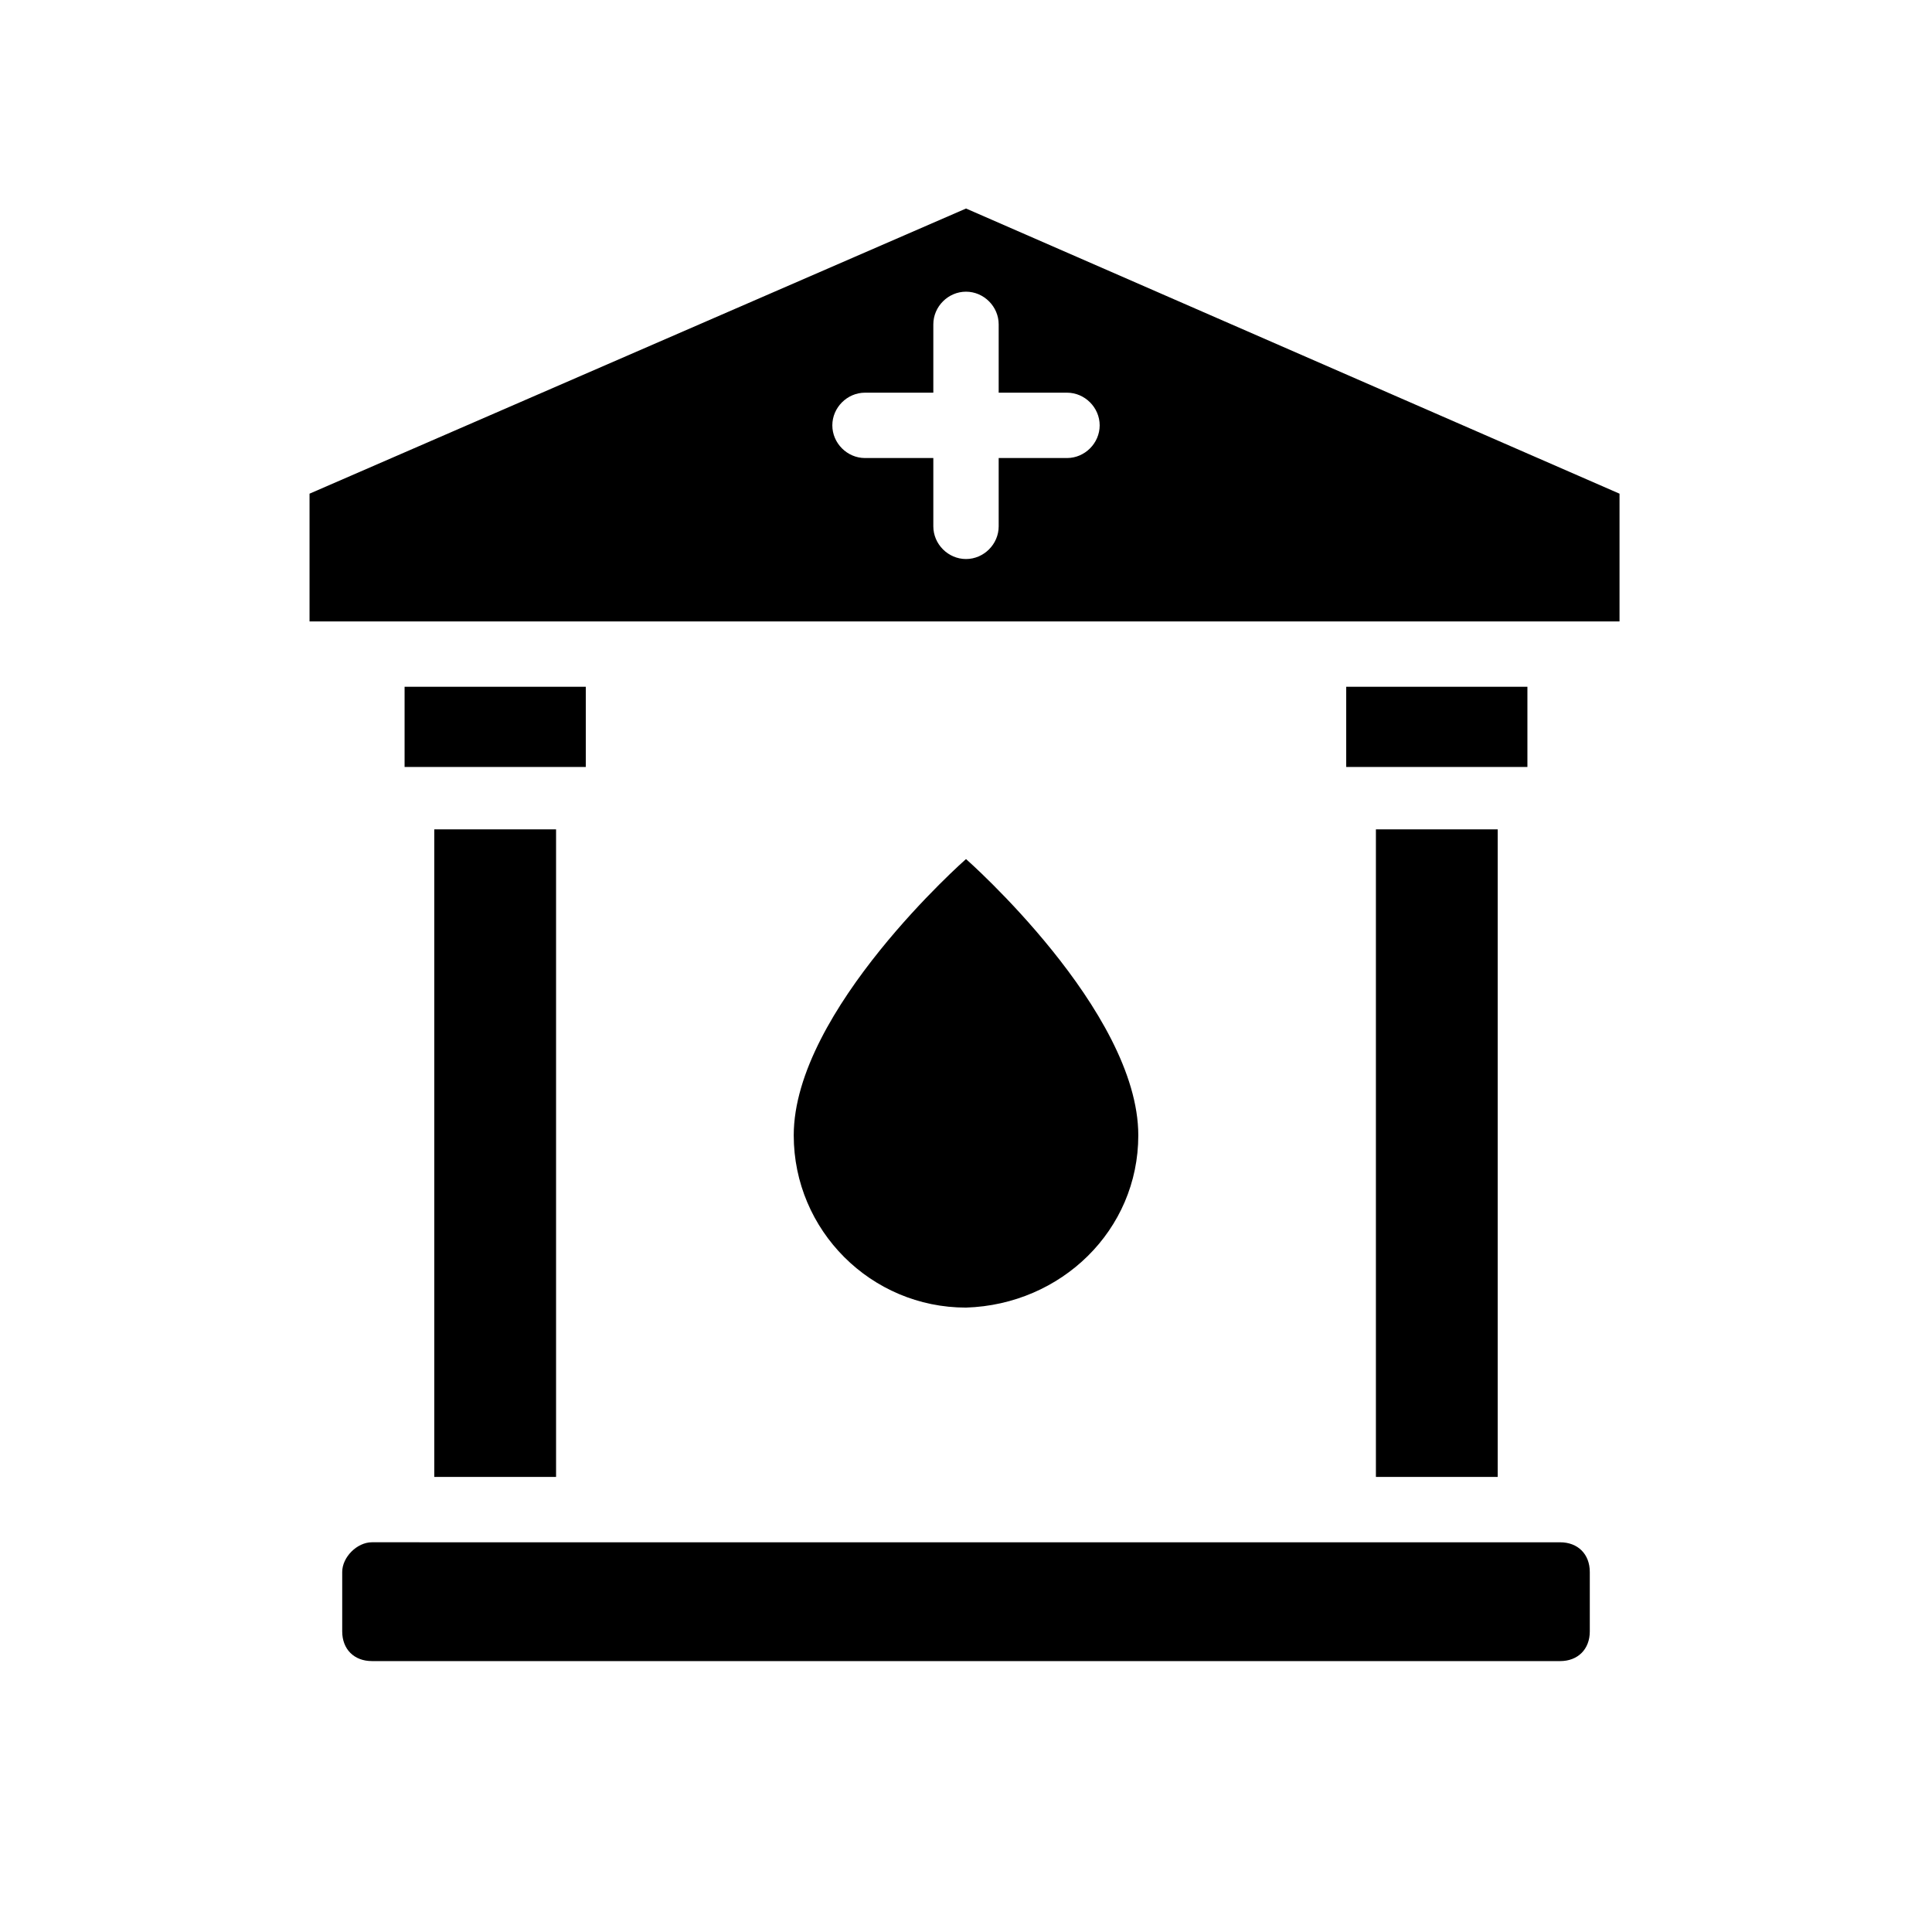
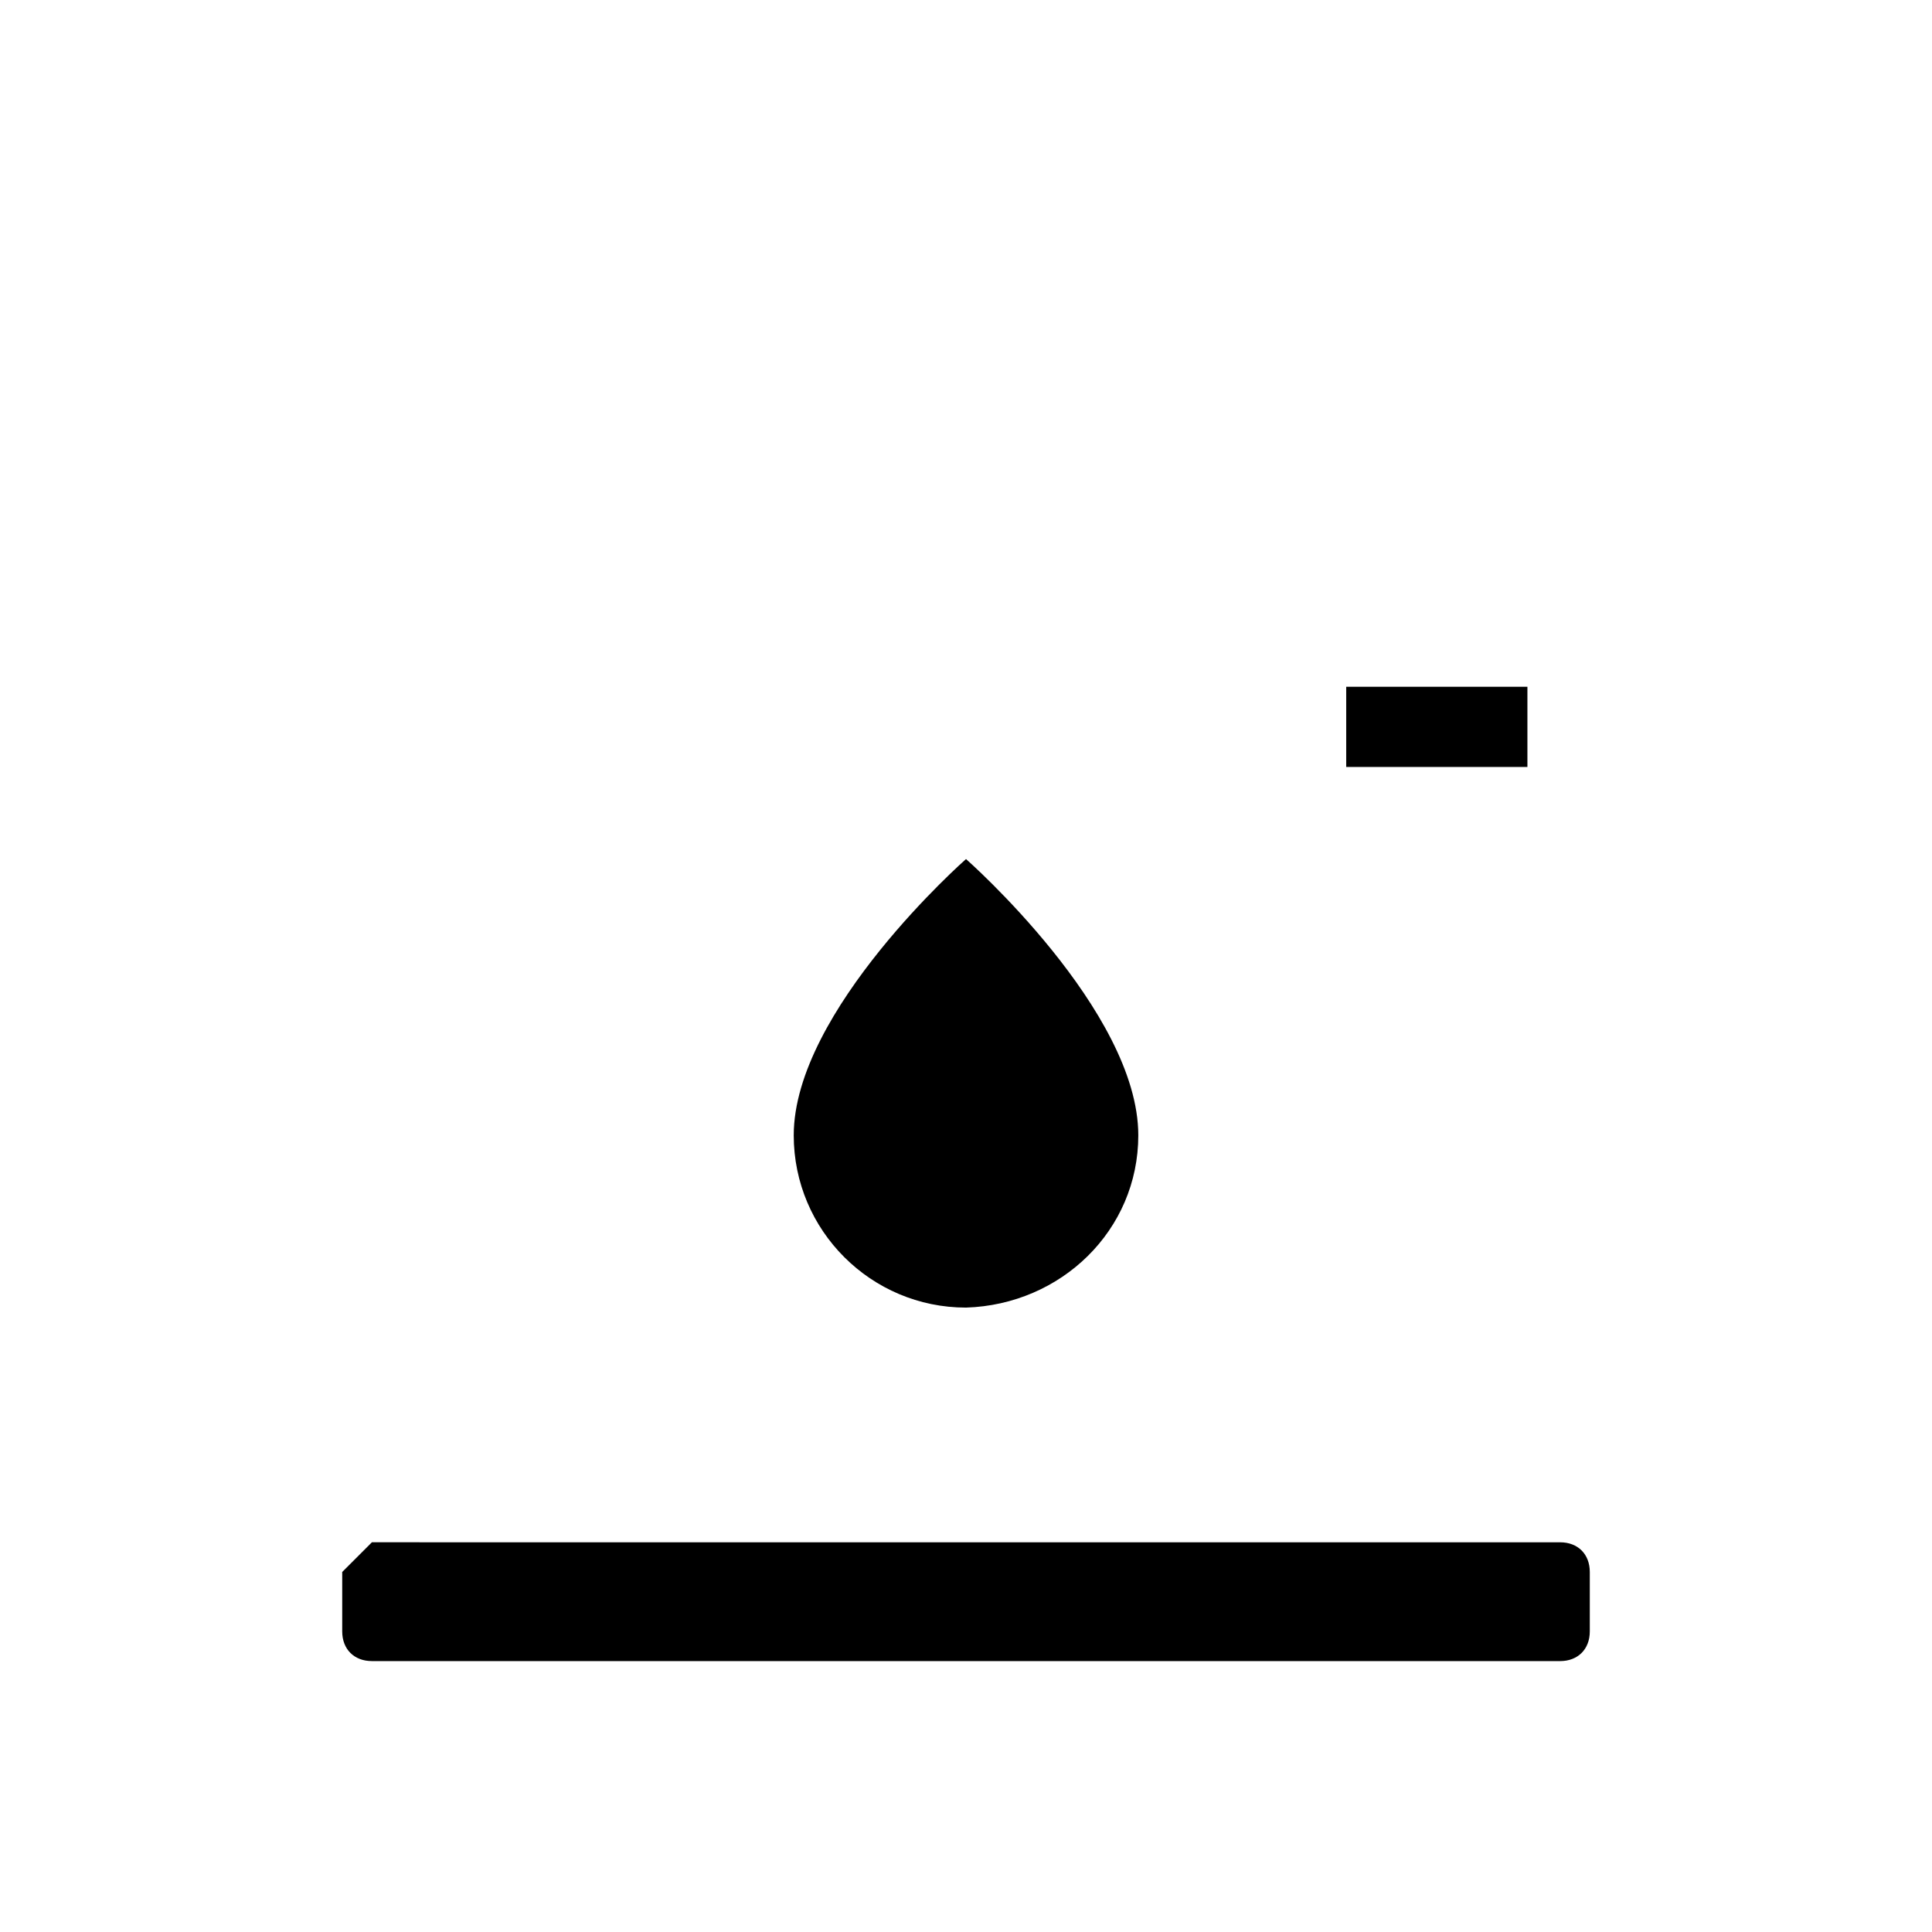
<svg xmlns="http://www.w3.org/2000/svg" fill="#000000" width="800px" height="800px" version="1.1" viewBox="144 144 512 512">
  <g>
    <path d="m445.66 444.87c0-33.062-45.656-73.211-45.656-73.211s-45.656 40.148-45.656 73.211c0 25.191 20.469 45.656 45.656 45.656 25.188-0.785 45.656-20.465 45.656-45.656z" />
-     <path d="m259.09 363.79h32.273v171.61h-32.273z" />
-     <path d="m251.22 326h48.02v21.254h-48.02z" />
-     <path d="m234.69 560.59v15.742c0 4.723 3.148 7.871 7.871 7.871l314.88 0.004c4.723 0 7.871-3.148 7.871-7.871v-15.742c0-4.723-3.148-7.871-7.871-7.871l-314.88-0.004c-3.938 0-7.871 3.938-7.871 7.871z" />
+     <path d="m234.69 560.59v15.742c0 4.723 3.148 7.871 7.871 7.871l314.88 0.004c4.723 0 7.871-3.148 7.871-7.871v-15.742c0-4.723-3.148-7.871-7.871-7.871l-314.88-0.004z" />
    <path d="m500.76 326h48.02v21.254h-48.02z" />
-     <path d="m508.63 363.79h32.273v171.61h-32.273z" />
-     <path d="m226.03 274.83v33.852h347.16v-33.852l-173.18-75.57zm182.63-44.871v18.105h18.105c4.723 0 8.66 3.938 8.66 8.66 0 4.723-3.938 8.66-8.66 8.66h-18.105v18.105c0 4.723-3.938 8.66-8.66 8.66s-8.66-3.938-8.66-8.66v-18.105h-18.105c-4.723 0-8.66-3.938-8.66-8.66 0-4.723 3.938-8.66 8.66-8.66h18.105v-18.105c0-4.723 3.938-8.66 8.66-8.66 4.727 0.004 8.66 3.938 8.66 8.66z" />
  </g>
</svg>